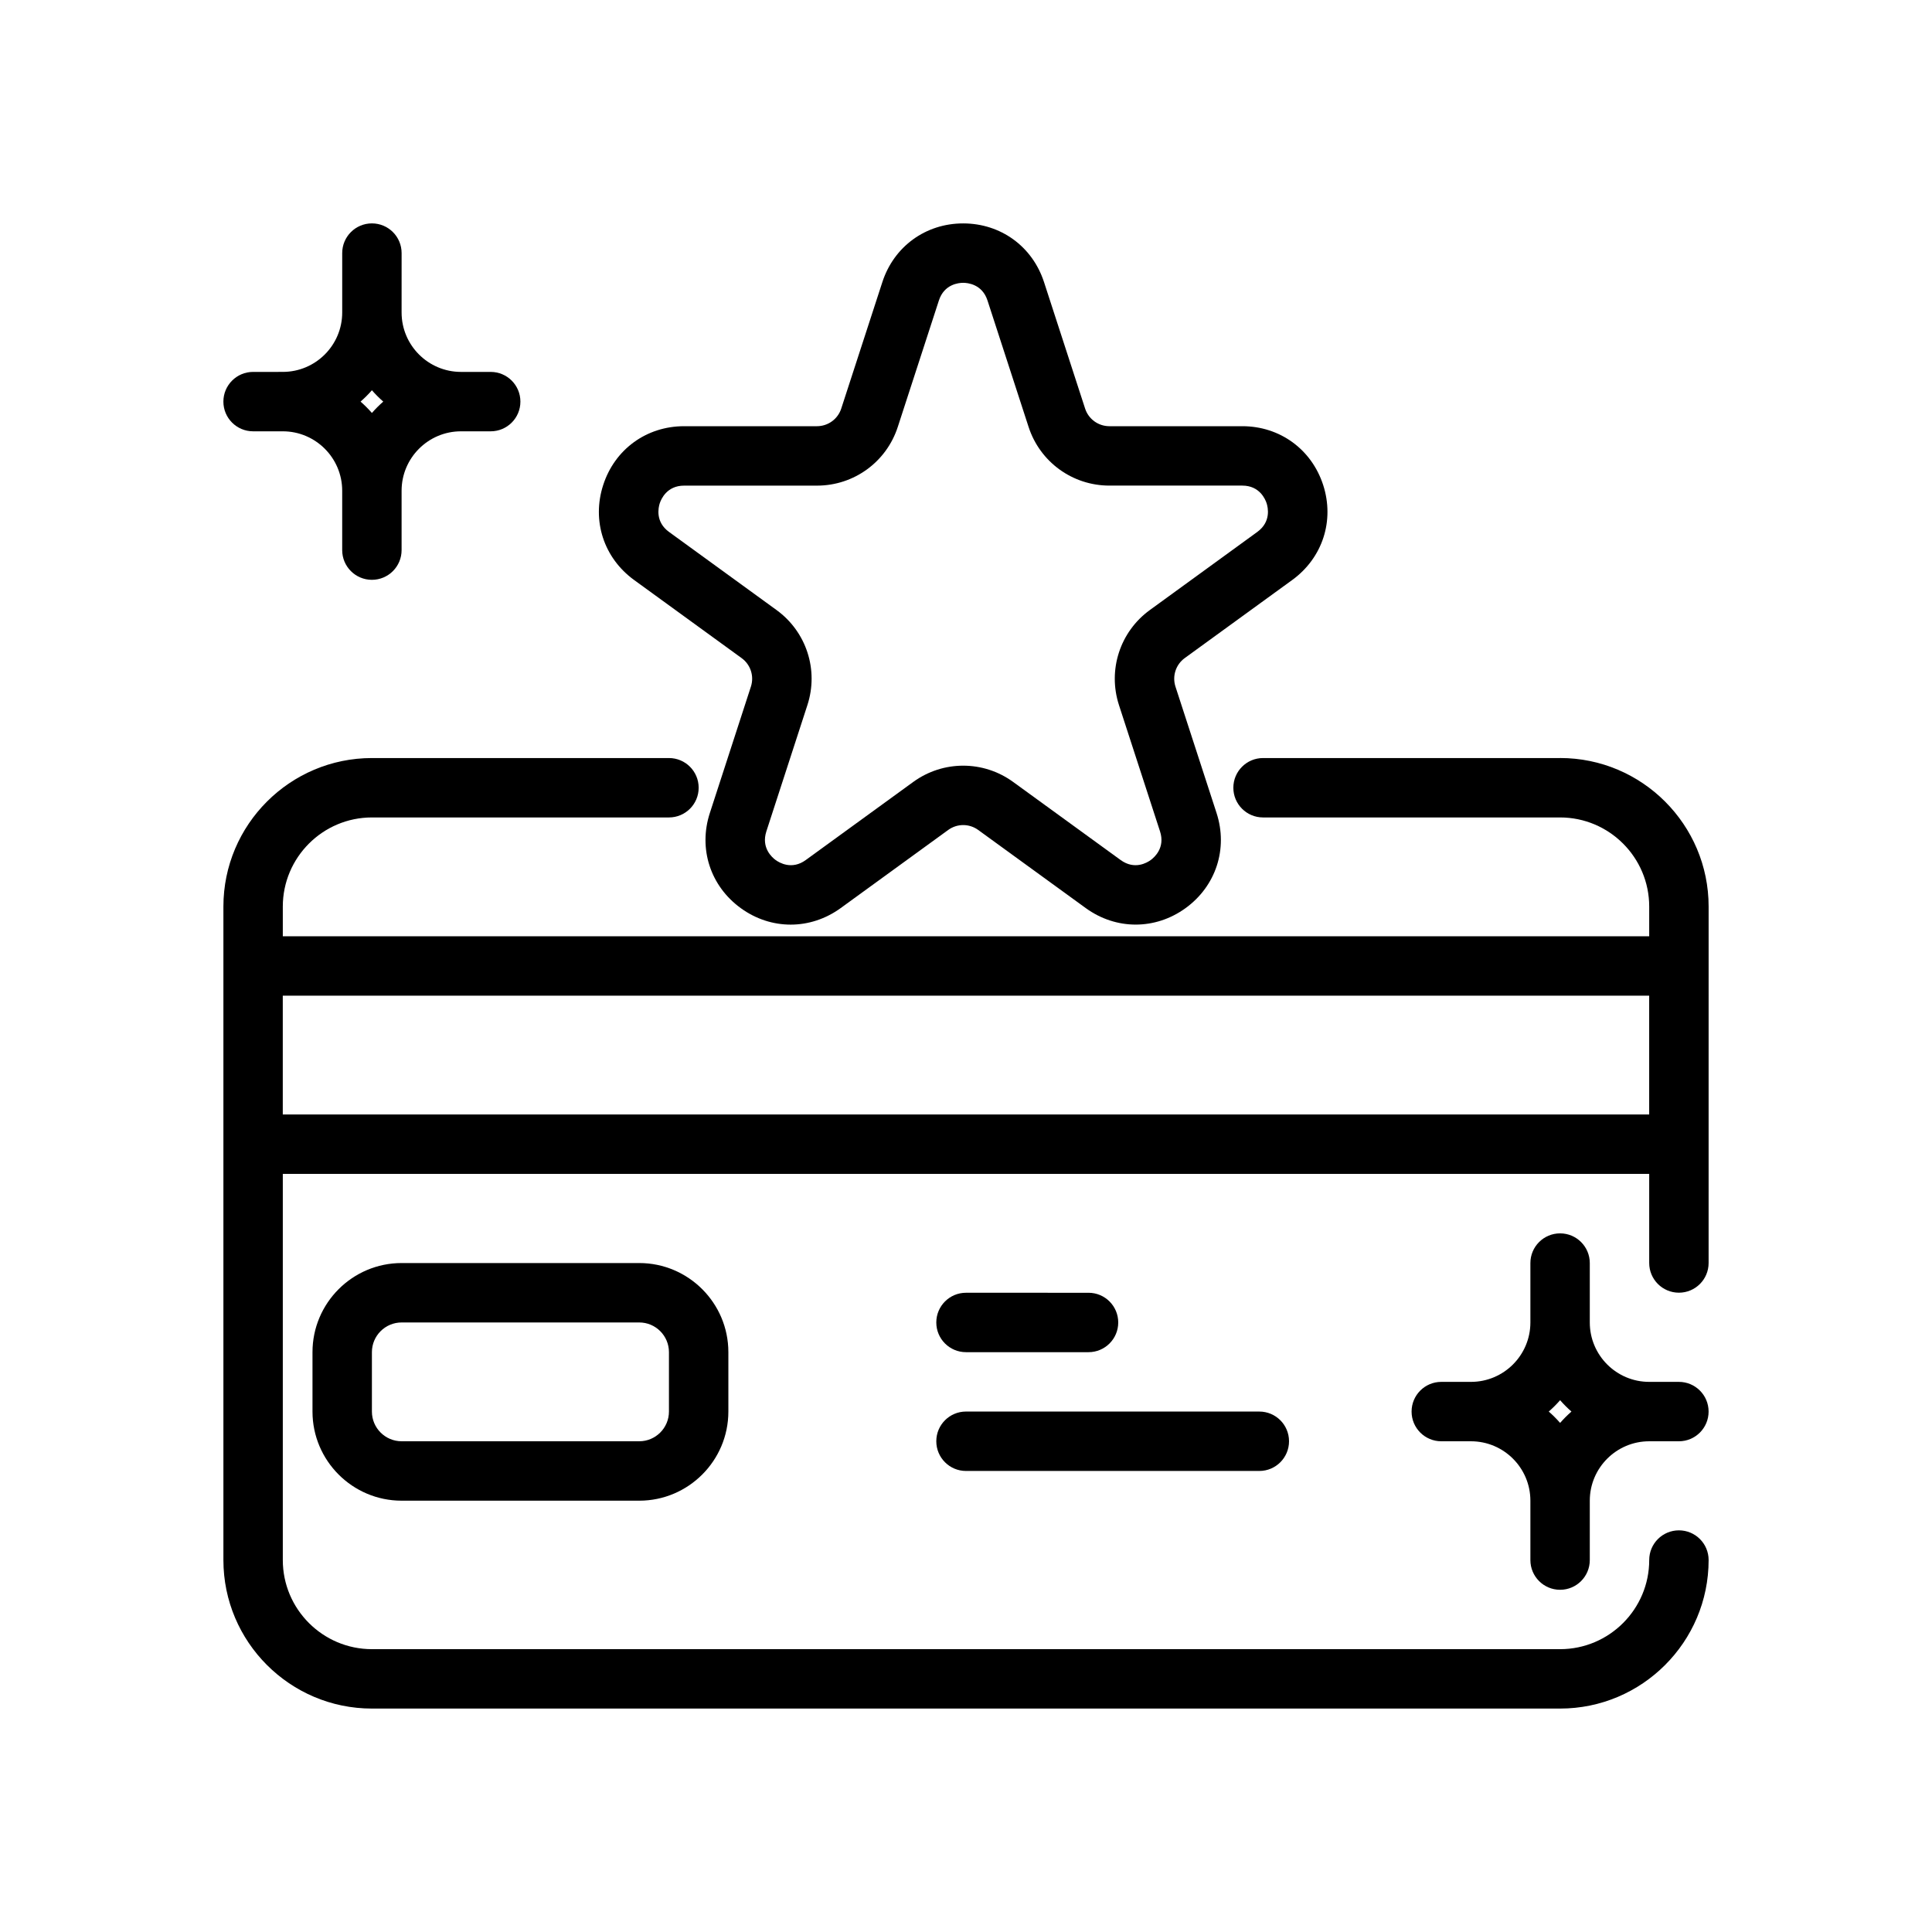
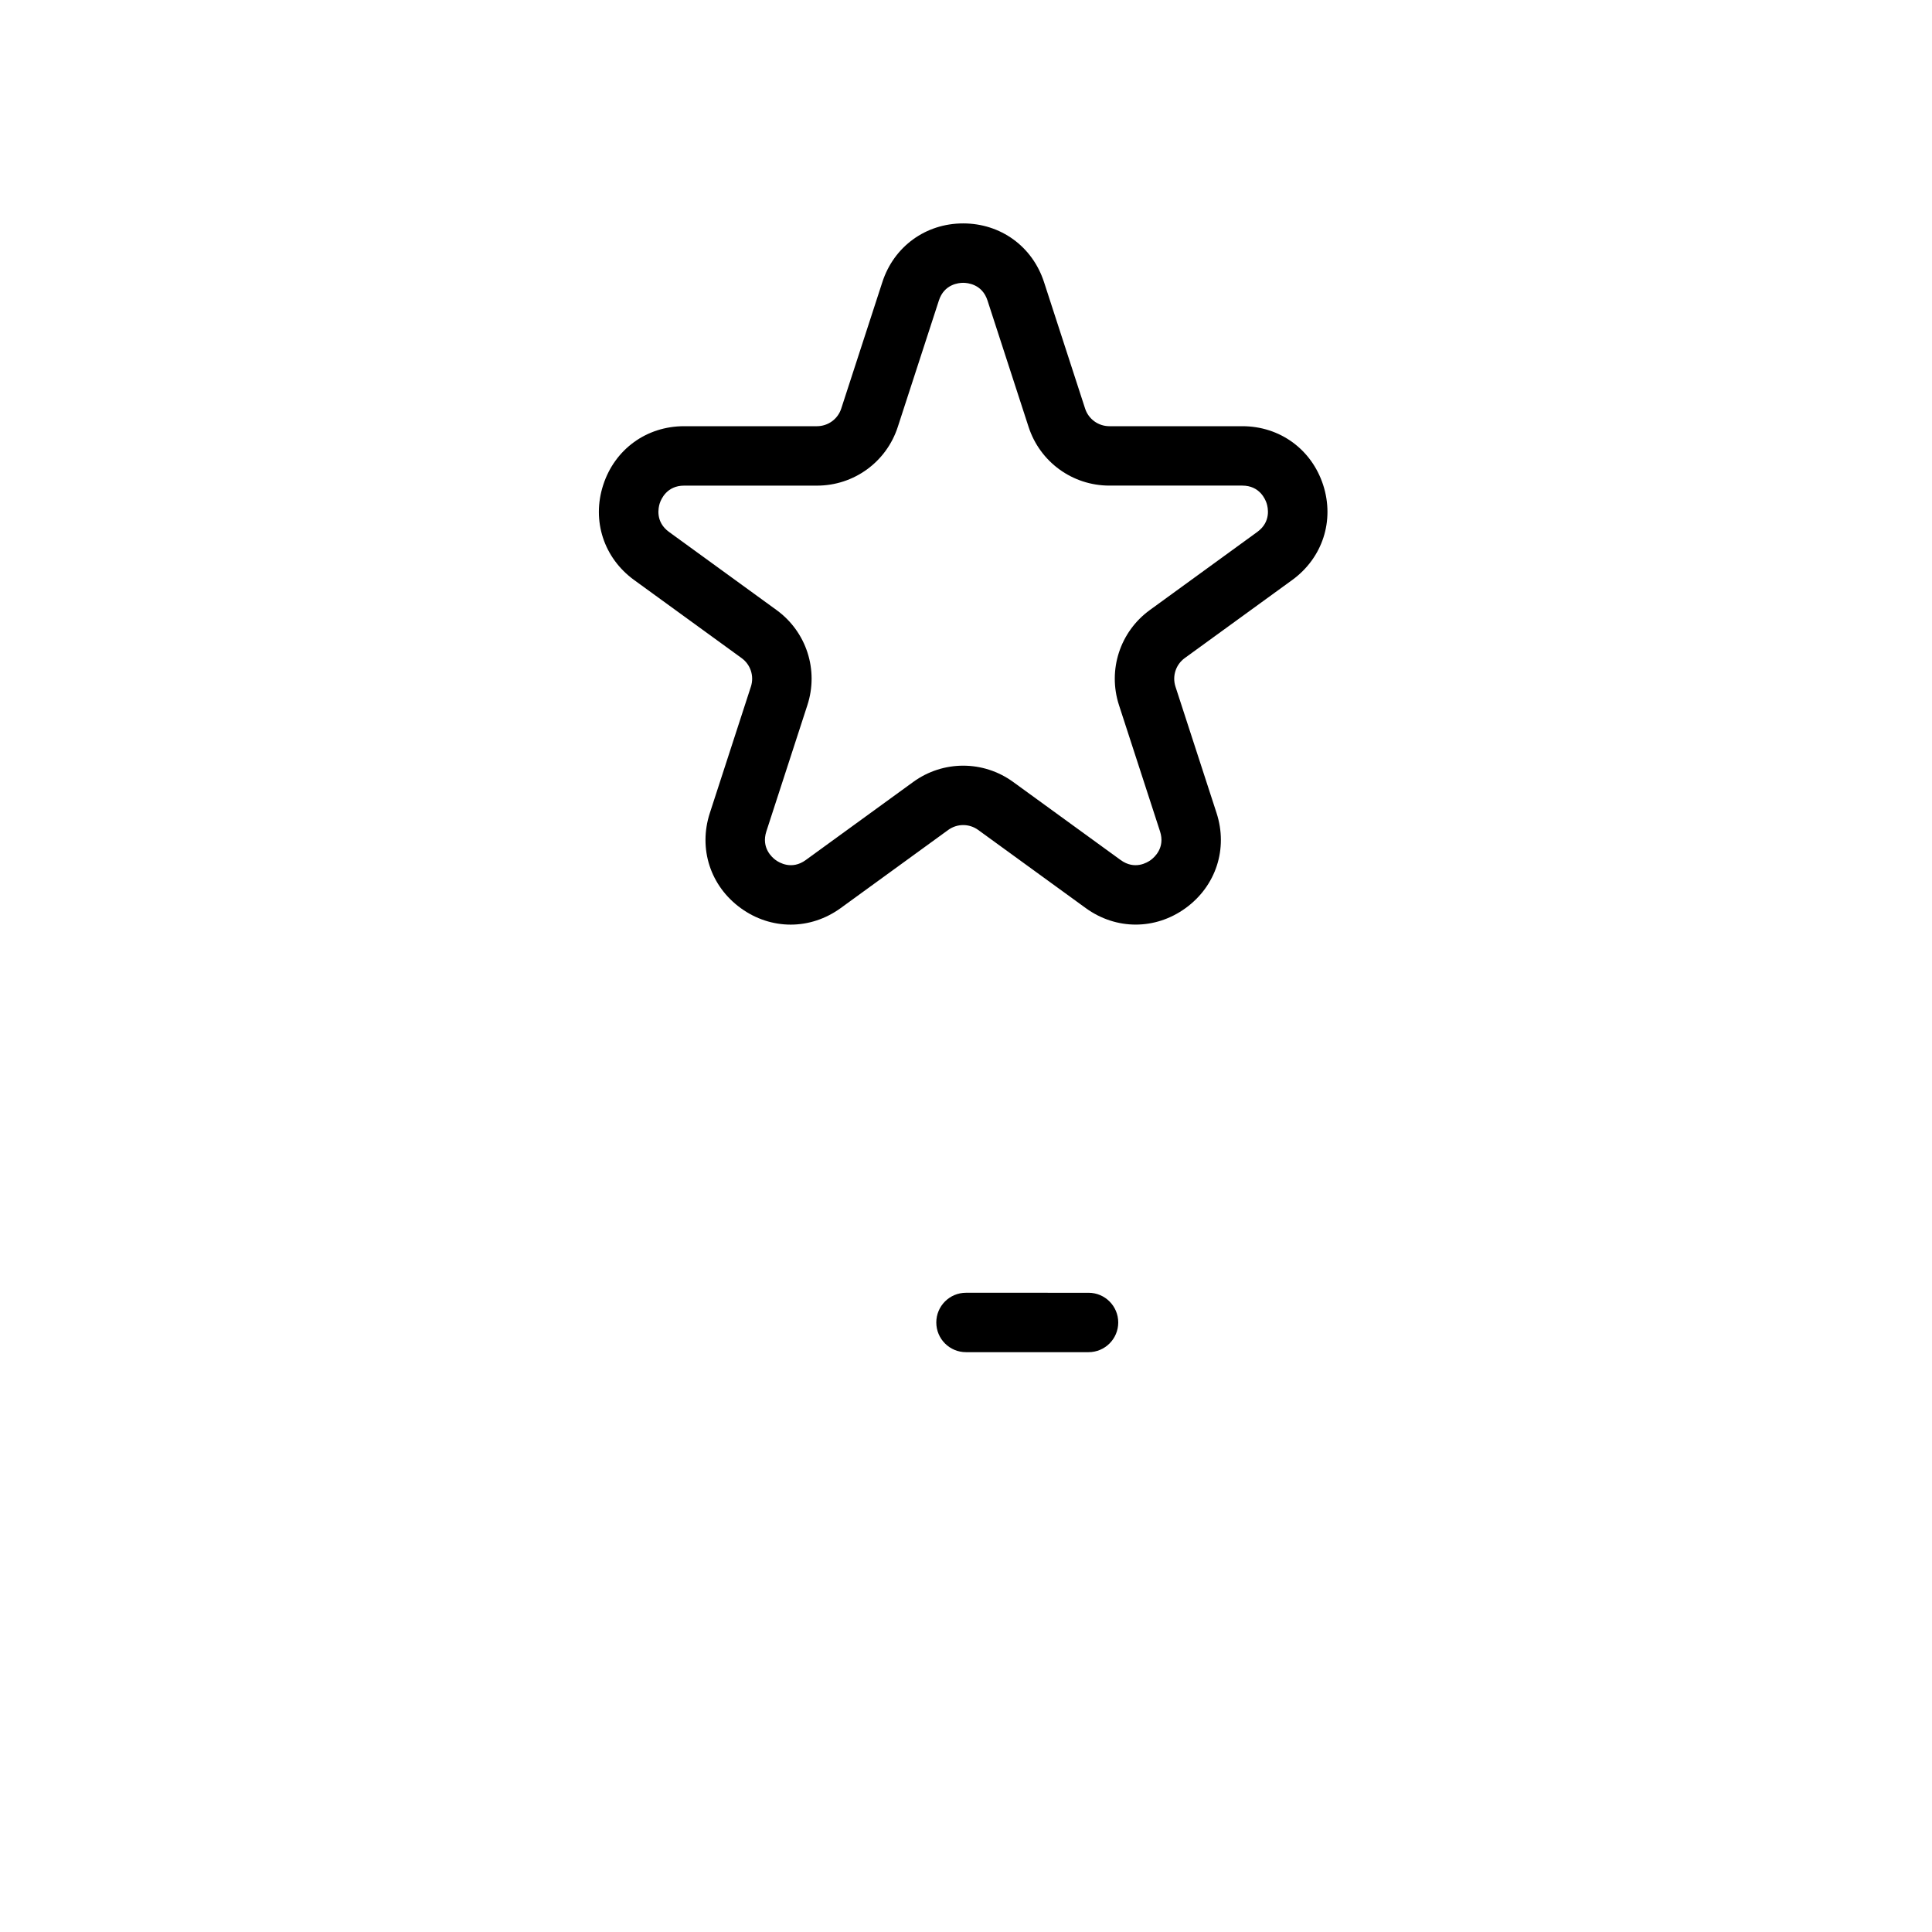
<svg xmlns="http://www.w3.org/2000/svg" fill="#000000" width="800px" height="800px" version="1.1" viewBox="144 144 512 512">
  <g>
-     <path d="m557.44 344.89h-78.719c-4.352 0-7.871 3.527-7.871 7.871s3.519 7.871 7.871 7.871h78.719c13.02 0 23.617 10.598 23.617 23.617v7.871h-362.11v-7.871c0-13.02 10.598-23.617 23.617-23.617h78.719c4.352 0 7.871-3.527 7.871-7.871s-3.519-7.871-7.871-7.871h-78.719c-21.703 0-39.359 17.656-39.359 39.359v173.18c0 21.703 17.656 39.359 39.359 39.359h314.88c21.703 0 39.359-17.656 39.359-39.359 0-4.344-3.519-7.871-7.871-7.871-4.352 0-7.871 3.527-7.871 7.871 0 13.02-10.598 23.617-23.617 23.617h-314.88c-13.02 0-23.617-10.598-23.617-23.617v-102.34h362.11v23.617c0 4.344 3.519 7.871 7.871 7.871 4.352 0 7.871-3.527 7.871-7.871l0.004-94.465c0-21.703-17.66-39.359-39.363-39.359zm-338.5 94.465v-31.488h362.11v31.488z" />
-     <path d="m250.43 478.72c-13.02 0-23.617 10.598-23.617 23.617v15.742c0 13.02 10.598 23.617 23.617 23.617h62.977c13.02 0 23.617-10.598 23.617-23.617v-15.742c0-13.02-10.598-23.617-23.617-23.617zm70.848 23.617v15.742c0 4.336-3.527 7.871-7.871 7.871h-62.977c-4.344 0-7.871-3.535-7.871-7.871v-15.742c0-4.336 3.527-7.871 7.871-7.871h62.977c4.344-0.004 7.871 3.531 7.871 7.871z" />
    <path d="m400 502.34h32.473c4.352 0 7.871-3.527 7.871-7.871s-3.519-7.871-7.871-7.871l-32.473-0.004c-4.352 0-7.871 3.527-7.871 7.871-0.004 4.348 3.516 7.875 7.871 7.875z" />
-     <path d="m400 533.82h77.734c4.352 0 7.871-3.527 7.871-7.871s-3.519-7.871-7.871-7.871l-77.734-0.004c-4.352 0-7.871 3.527-7.871 7.871-0.004 4.348 3.516 7.875 7.871 7.875z" />
    <path d="m486.46 297.7c8.039-5.848 11.258-15.734 8.188-25.191-3.078-9.453-11.484-15.562-21.426-15.562h-35.219c-2.945 0-5.543-1.883-6.445-4.691l-10.879-33.488c-3.074-9.457-11.484-15.562-21.426-15.562h-0.008c-9.941 0-18.352 6.117-21.418 15.57l-10.887 33.488c-0.906 2.801-3.504 4.684-6.445 4.684h-35.211c-9.949 0-18.359 6.109-21.426 15.57-3.078 9.453 0.141 19.34 8.18 25.184l28.488 20.695c2.387 1.73 3.379 4.777 2.465 7.582l-10.879 33.488c-3.078 9.453 0.141 19.34 8.18 25.184 4.023 2.93 8.637 4.383 13.25 4.383 4.613 0 9.219-1.465 13.25-4.383l28.48-20.695c2.394-1.746 5.598-1.73 7.973 0l28.488 20.695c8.047 5.84 18.445 5.832 26.473 0 8.047-5.848 11.266-15.734 8.195-25.191l-10.887-33.488c-0.906-2.801 0.078-5.848 2.465-7.582zm-45.926 33.141 10.887 33.488c1.418 4.352-1.527 6.902-2.465 7.59-0.938 0.684-4.258 2.699-7.973 0l-28.488-20.695c-7.91-5.746-18.555-5.754-26.48 0l-28.48 20.695c-3.699 2.699-7.047 0.684-7.981 0-0.938-0.676-3.871-3.234-2.465-7.582l10.879-33.48c3.031-9.312-0.25-19.43-8.18-25.191l-28.488-20.695c-3.699-2.684-2.816-6.481-2.465-7.582 0.363-1.102 1.883-4.691 6.453-4.691h35.211c9.793 0 18.406-6.258 21.426-15.57l10.887-33.488c1.402-4.352 5.285-4.691 6.434-4.691 1.156 0 5.047 0.34 6.453 4.691l10.879 33.48c3.023 9.312 11.637 15.57 21.426 15.57h35.219c4.574 0 6.086 3.59 6.445 4.684 0.355 1.102 1.234 4.894-2.465 7.59l-28.473 20.695c-7.918 5.746-11.211 15.871-8.195 25.184z" />
-     <path d="m242.56 203.2c-4.352 0-7.871 3.527-7.871 7.871v15.742c0 8.684-7.062 15.742-15.742 15.742l-7.875 0.004c-4.352 0-7.871 3.527-7.871 7.871s3.519 7.871 7.871 7.871h7.871c8.684 0 15.742 7.062 15.742 15.742v15.742c0 4.344 3.519 7.871 7.871 7.871 4.352 0 7.871-3.527 7.871-7.871v-15.742c0-8.684 7.062-15.742 15.742-15.742h7.871c4.352 0 7.871-3.527 7.871-7.871s-3.519-7.871-7.871-7.871h-7.871c-8.684 0-15.742-7.062-15.742-15.742l0.004-15.746c0-4.348-3.519-7.871-7.871-7.871zm3.008 47.23c-1.07 0.938-2.07 1.938-3.008 3.008-0.938-1.07-1.938-2.07-3.008-3.008 1.07-0.938 2.07-1.938 3.008-3.008 0.938 1.07 1.938 2.07 3.008 3.008z" />
-     <path d="m557.44 565.31c4.352 0 7.871-3.527 7.871-7.871v-15.742c0-8.684 7.062-15.742 15.742-15.742h7.871c4.352 0 7.871-3.527 7.871-7.871s-3.519-7.871-7.871-7.871h-7.871c-8.684 0-15.742-7.062-15.742-15.742v-15.742c0-4.344-3.519-7.871-7.871-7.871s-7.871 3.527-7.871 7.871v15.742c0 8.684-7.062 15.742-15.742 15.742h-7.871c-4.352 0-7.871 3.527-7.871 7.871s3.519 7.871 7.871 7.871h7.871c8.684 0 15.742 7.062 15.742 15.742v15.742c0 4.344 3.519 7.871 7.871 7.871zm-3.004-47.234c1.07-0.938 2.07-1.938 3.008-3.008 0.938 1.07 1.938 2.07 3.008 3.008-1.07 0.938-2.07 1.938-3.008 3.008-0.938-1.07-1.938-2.07-3.008-3.008z" />
  </g>
</svg>